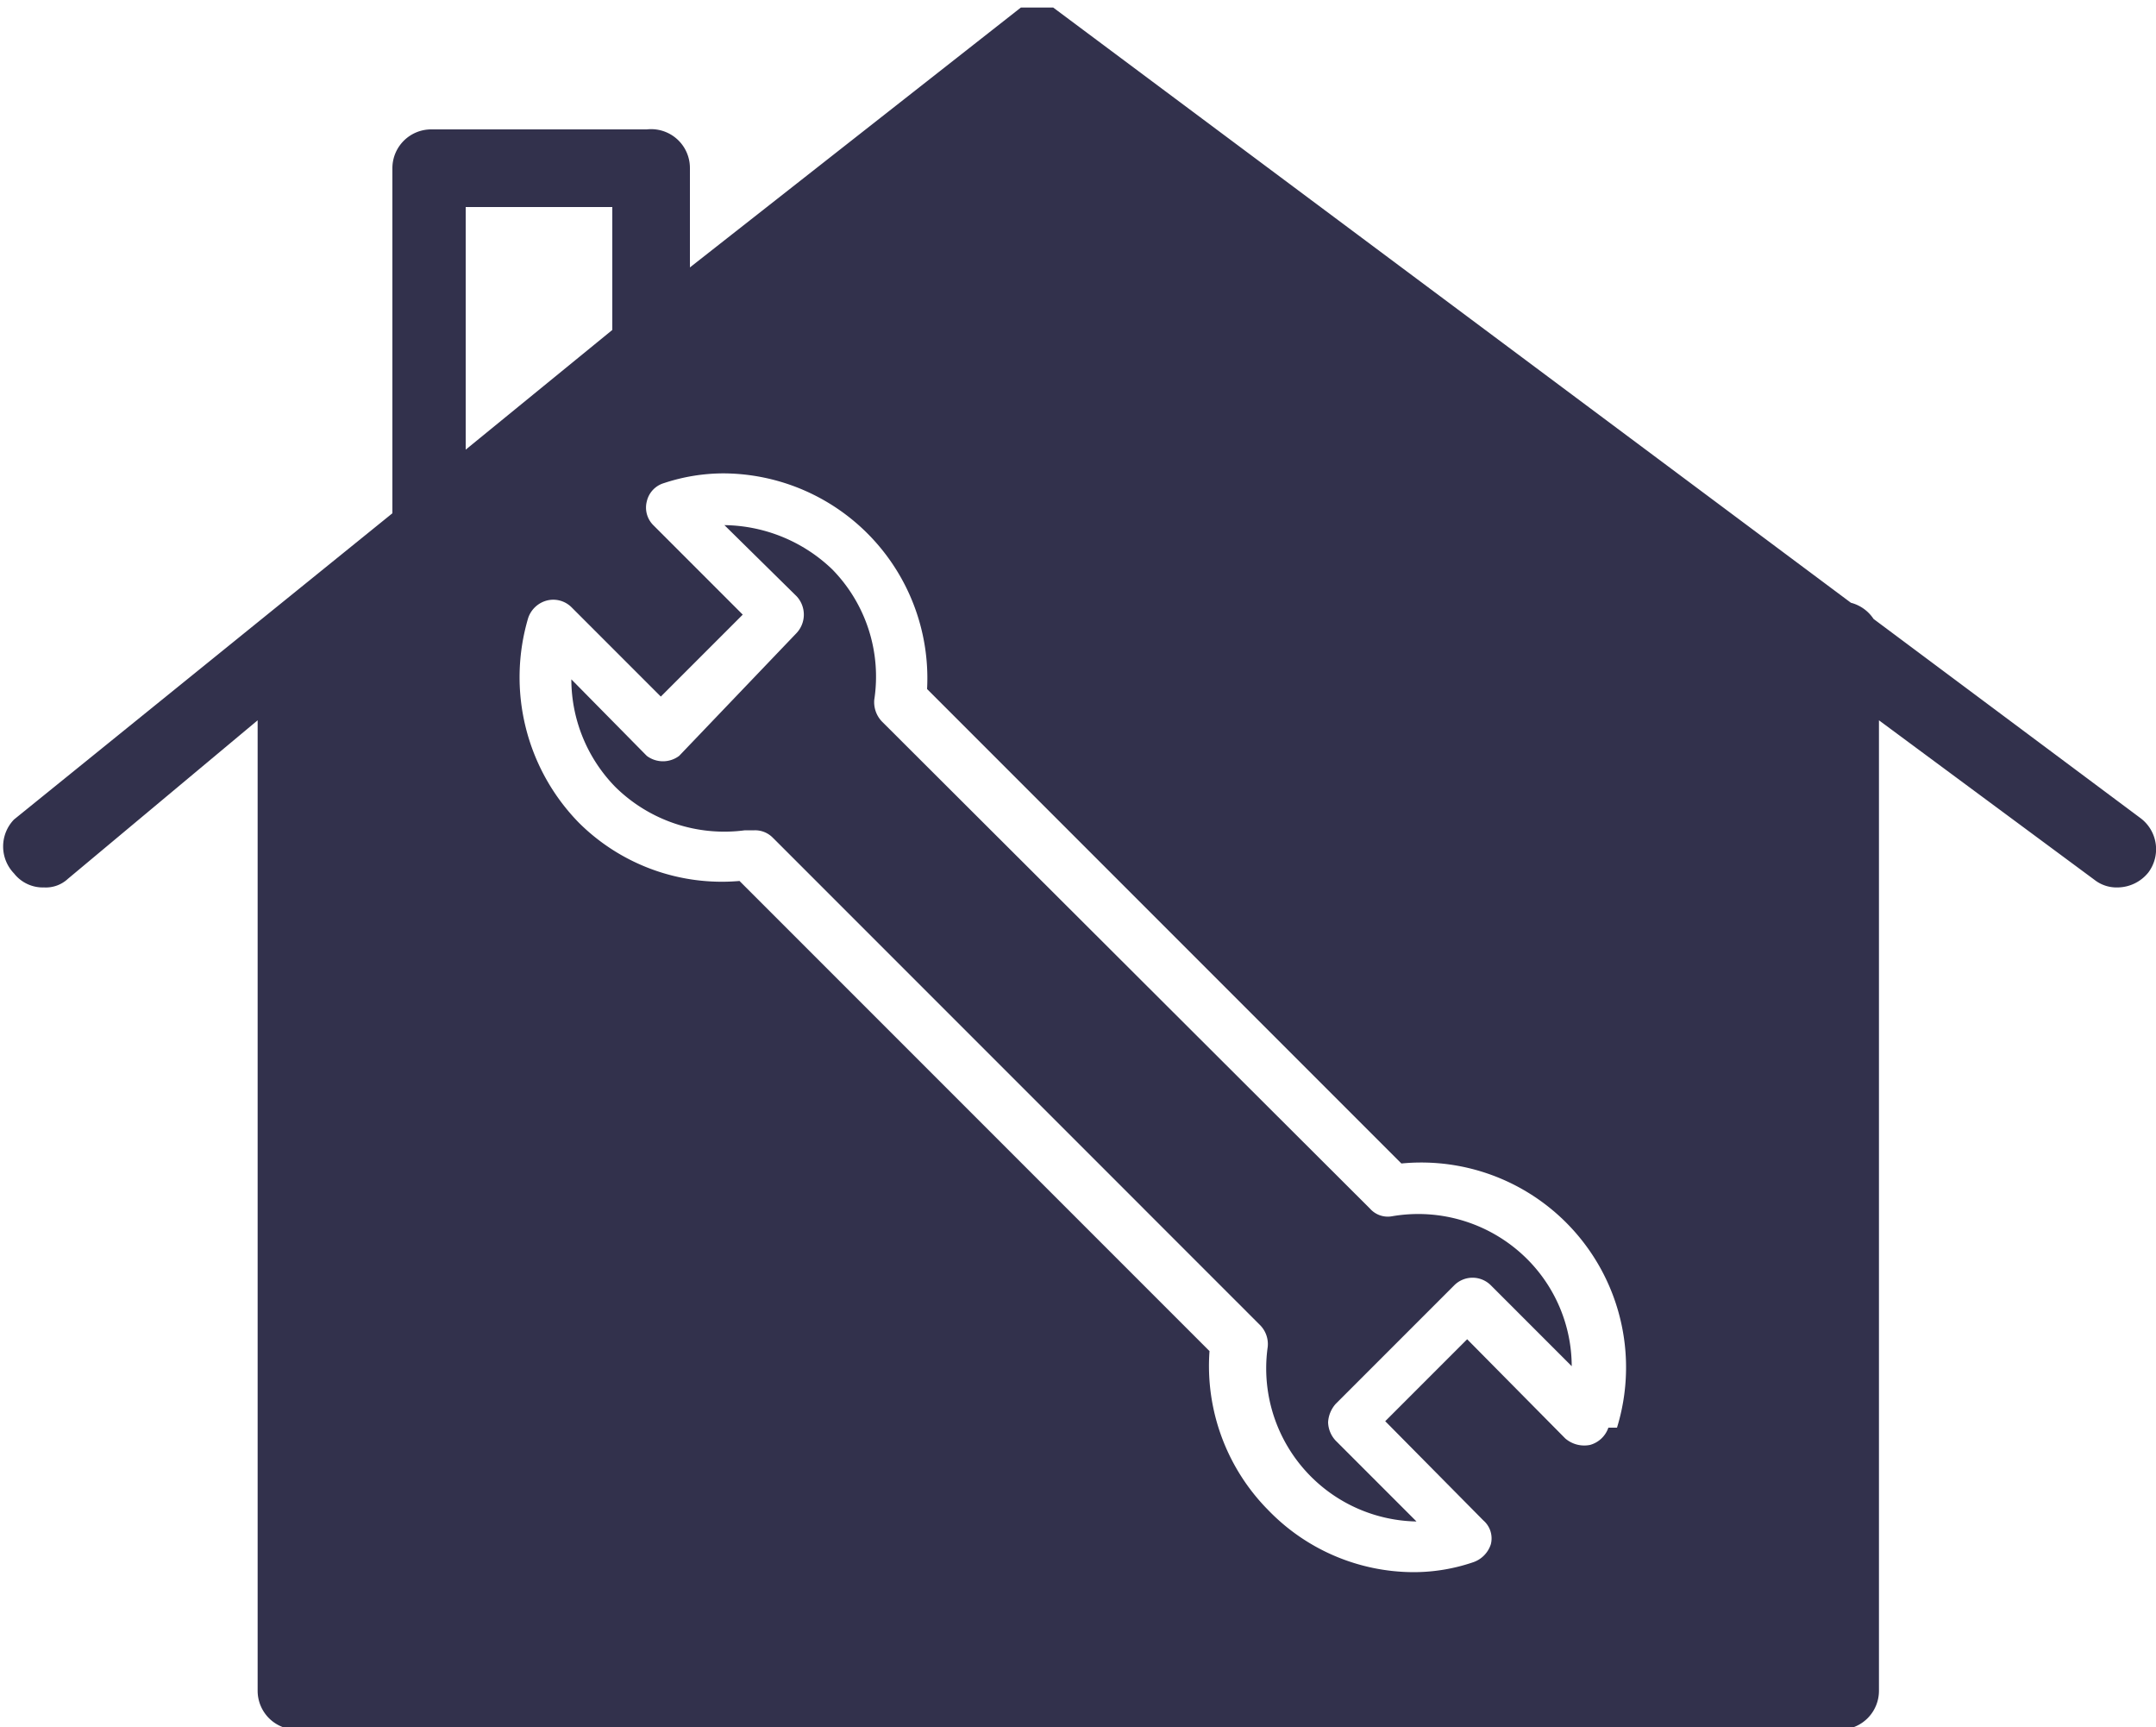
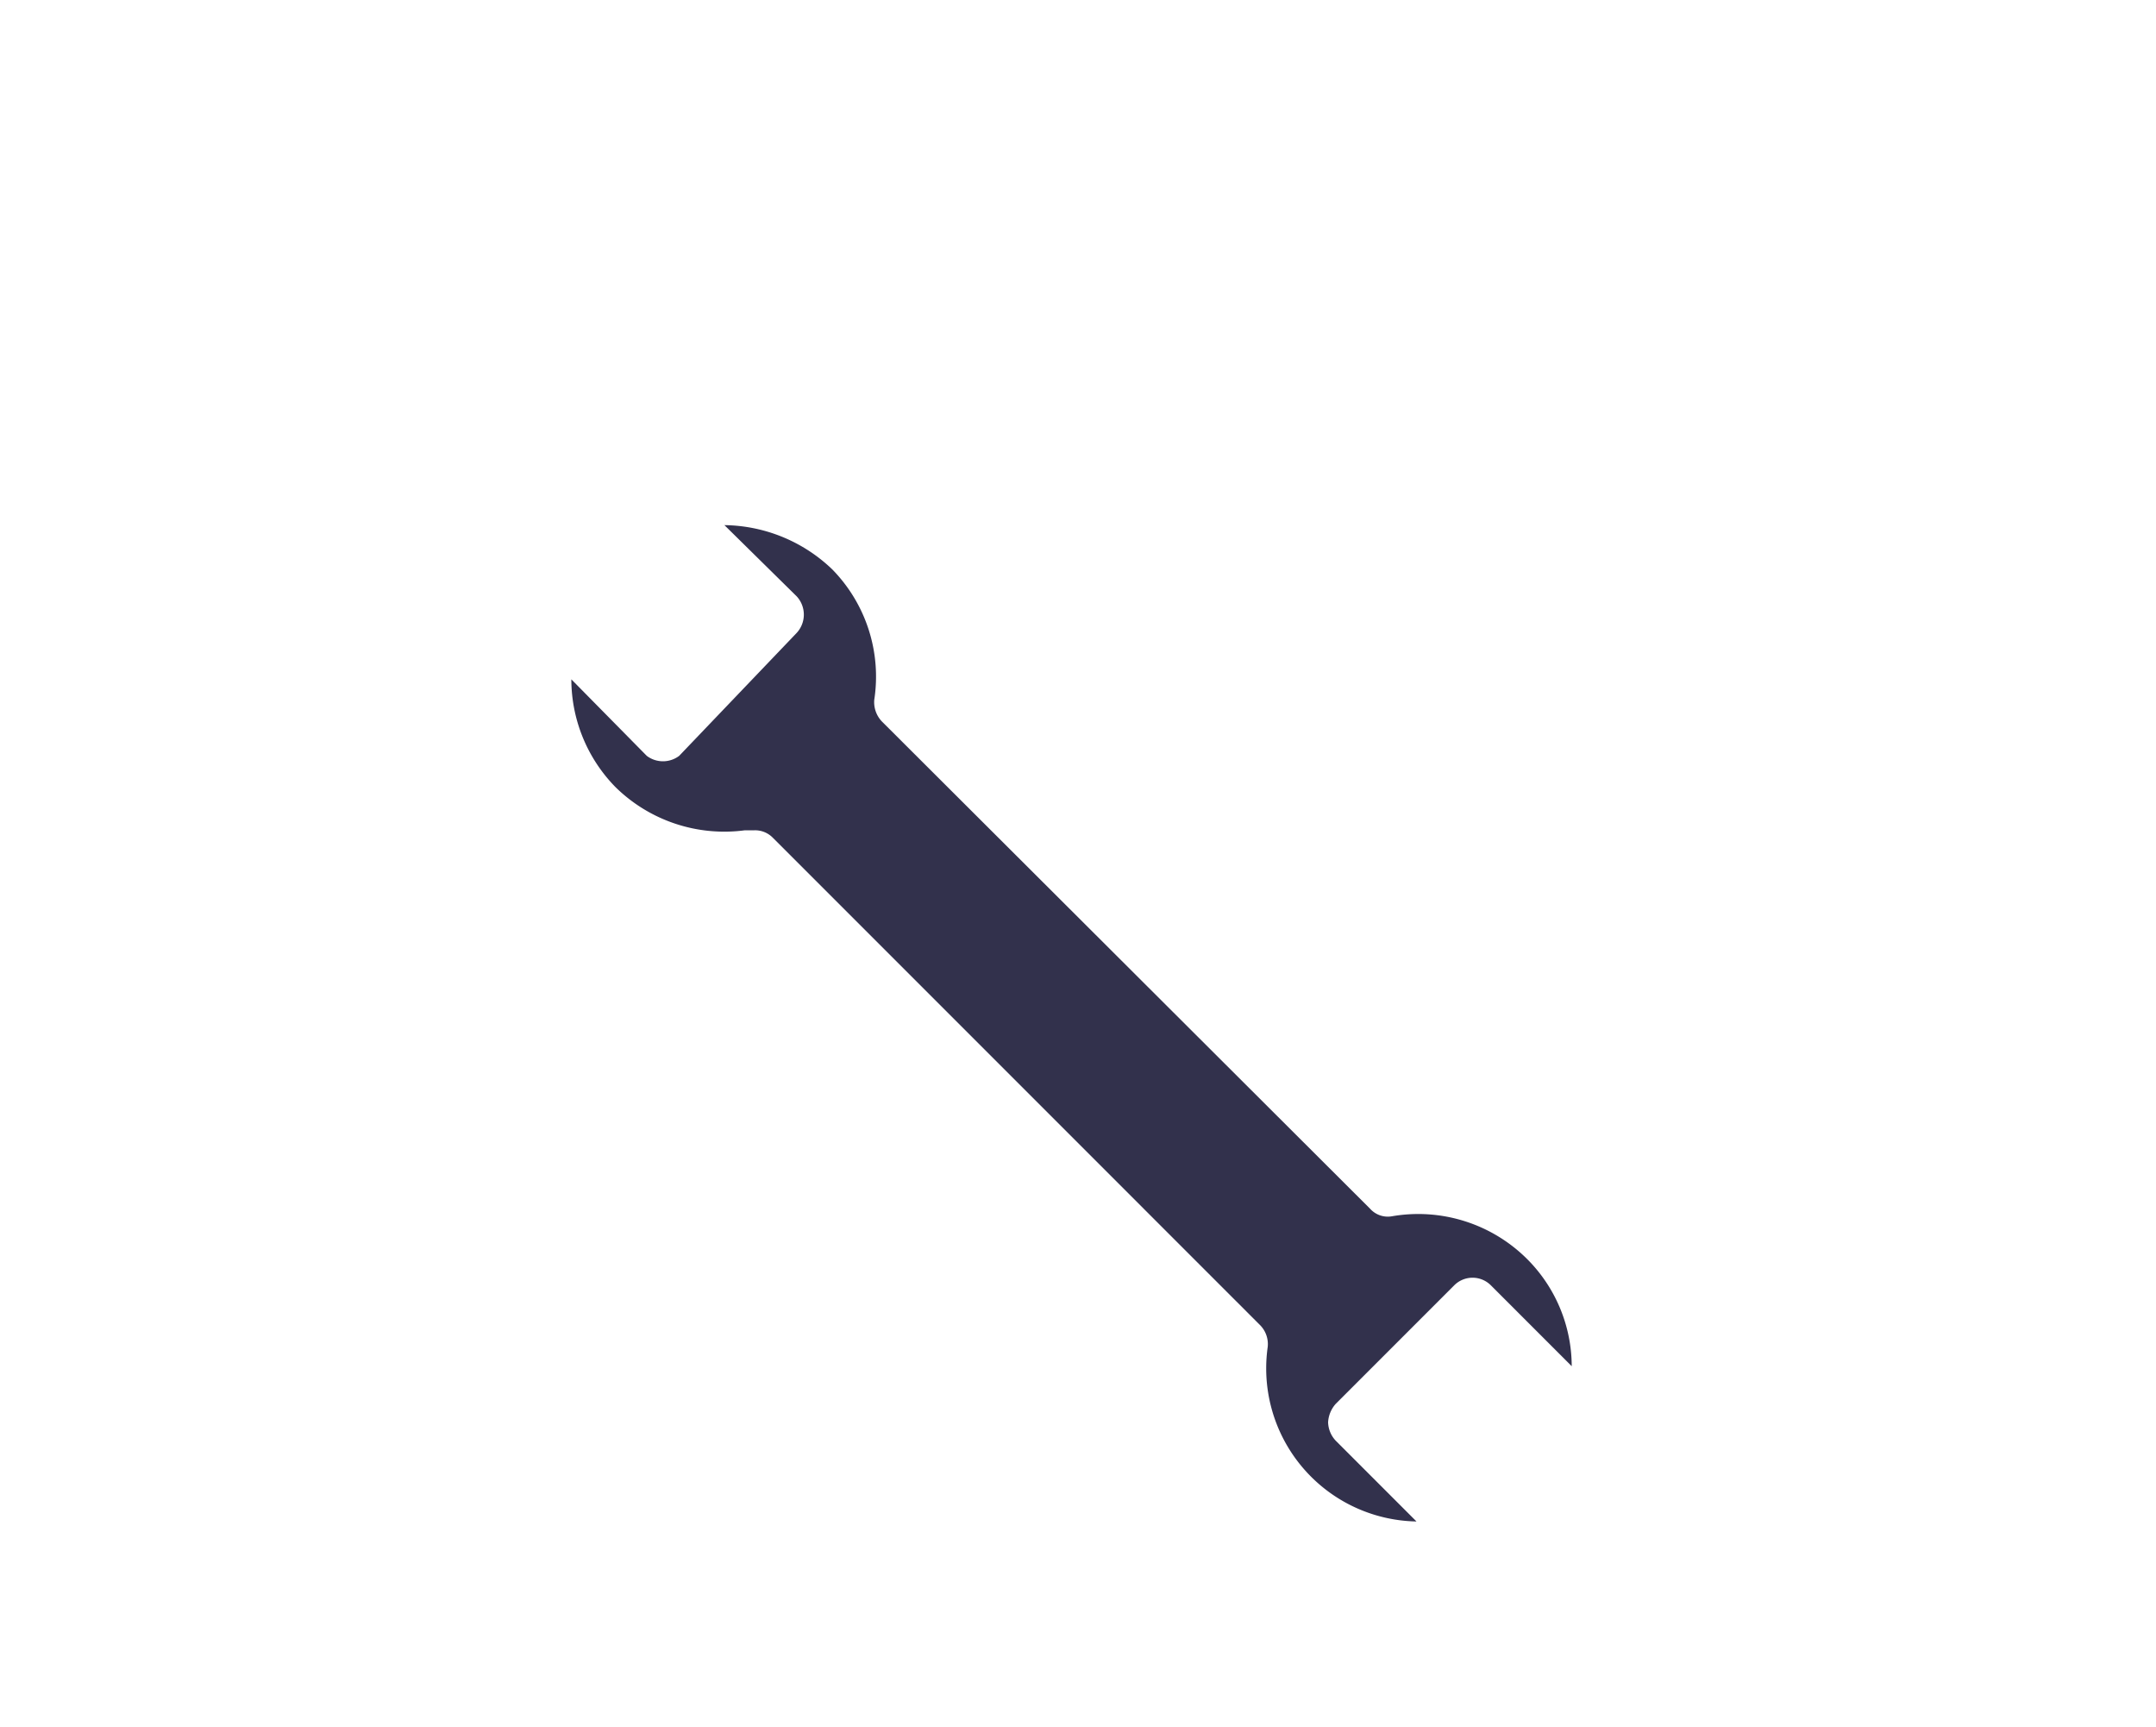
<svg xmlns="http://www.w3.org/2000/svg" viewBox="0 0 20 16.02" data-name="Layer 1" id="Layer_1">
  <defs>
    <style>.cls-1{fill:#32314c;}</style>
  </defs>
  <title>3</title>
  <path transform="translate(0 -1.99)" d="M12.91,13.27a.22.22,0,0,1-.2-.07L8.18,8.68a.26.26,0,0,1-.07-.2,1.42,1.42,0,0,0-.39-1.21,1.47,1.47,0,0,0-1-.41l.67.66a.25.25,0,0,1,0,.34L6.3,9A.25.25,0,0,1,6,9L5.3,8.29a1.43,1.43,0,0,0,.41,1,1.44,1.44,0,0,0,1.2.4H7a.23.23,0,0,1,.17.07l4.52,4.52a.25.25,0,0,1,.07.2,1.42,1.42,0,0,0,1.38,1.62l-.75-.75a.26.26,0,0,1-.07-.17.28.28,0,0,1,.07-.17l1.1-1.1a.24.24,0,0,1,.34,0l.75.75a1.41,1.41,0,0,0-.42-1A1.43,1.43,0,0,0,12.91,13.27Z" class="cls-1" />
-   <path transform="translate(0 -1.99)" d="M19.86,9.58,17.38,7.73a.36.36,0,0,0-.21-.15L9.77,2.06h0l0,0,0,0h-.3l0,0h0L6.4,4.47V3.55A.36.36,0,0,0,6,3.19H4a.36.36,0,0,0-.36.36v3.2L.13,9.59a.36.36,0,0,0,0,.5.34.34,0,0,0,.28.13.3.3,0,0,0,.22-.08L2.39,8.67v9a.36.36,0,0,0,.36.36H17.08a.36.36,0,0,0,.35-.36v-9l2,1.48a.33.33,0,0,0,.21.07.37.37,0,0,0,.29-.14A.36.36,0,0,0,19.86,9.58ZM4.32,3.91H5.68V5.05L4.32,6.16Zm10.6,11.32a.25.25,0,0,1-.17.16.27.27,0,0,1-.23-.06l-.91-.92-.76.76.91.92a.22.22,0,0,1,.07.22.26.26,0,0,1-.17.17,1.71,1.71,0,0,1-.55.09A1.88,1.88,0,0,1,11.77,16a1.9,1.9,0,0,1-.55-1.48L6.86,10.16a1.88,1.88,0,0,1-1.49-.54,1.93,1.93,0,0,1-.47-1.9.25.25,0,0,1,.17-.16.24.24,0,0,1,.23.06l.83.83.76-.76-.83-.83A.23.23,0,0,1,6,6.64a.23.23,0,0,1,.16-.17,1.76,1.76,0,0,1,.55-.09,1.9,1.9,0,0,1,1.89,2L13,12.78a1.9,1.9,0,0,1,2,2.45Z" class="cls-1" />
</svg>